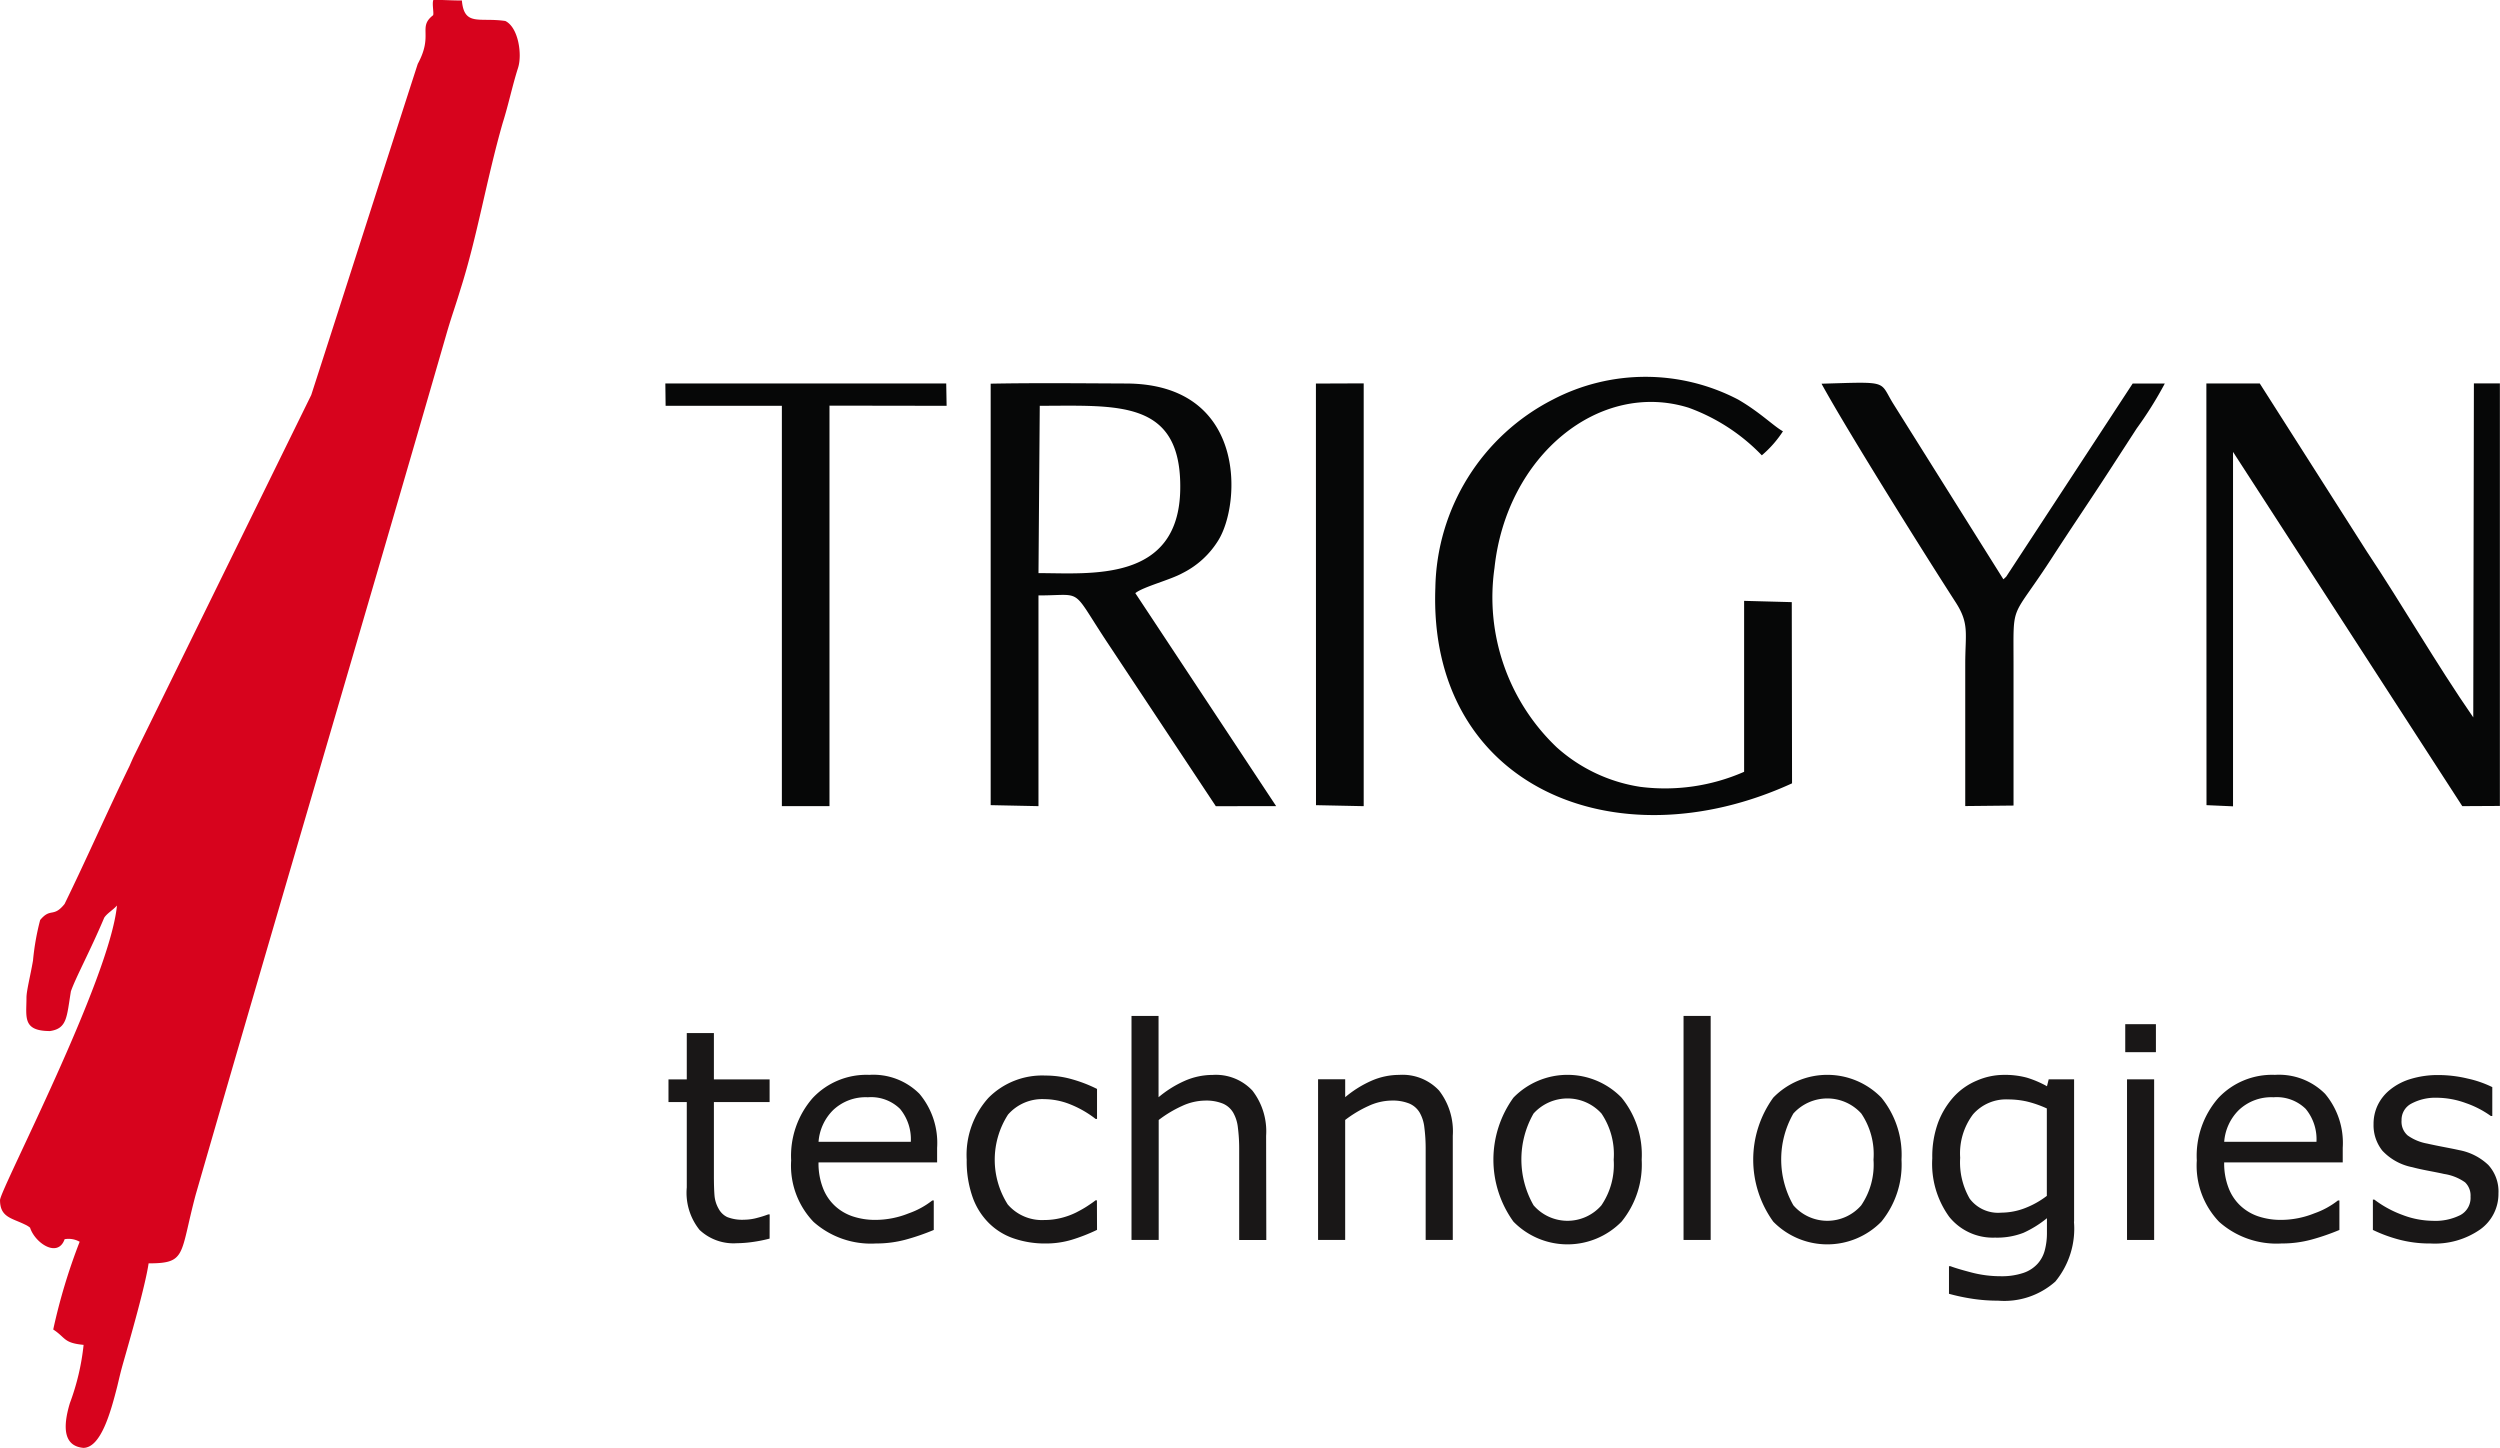
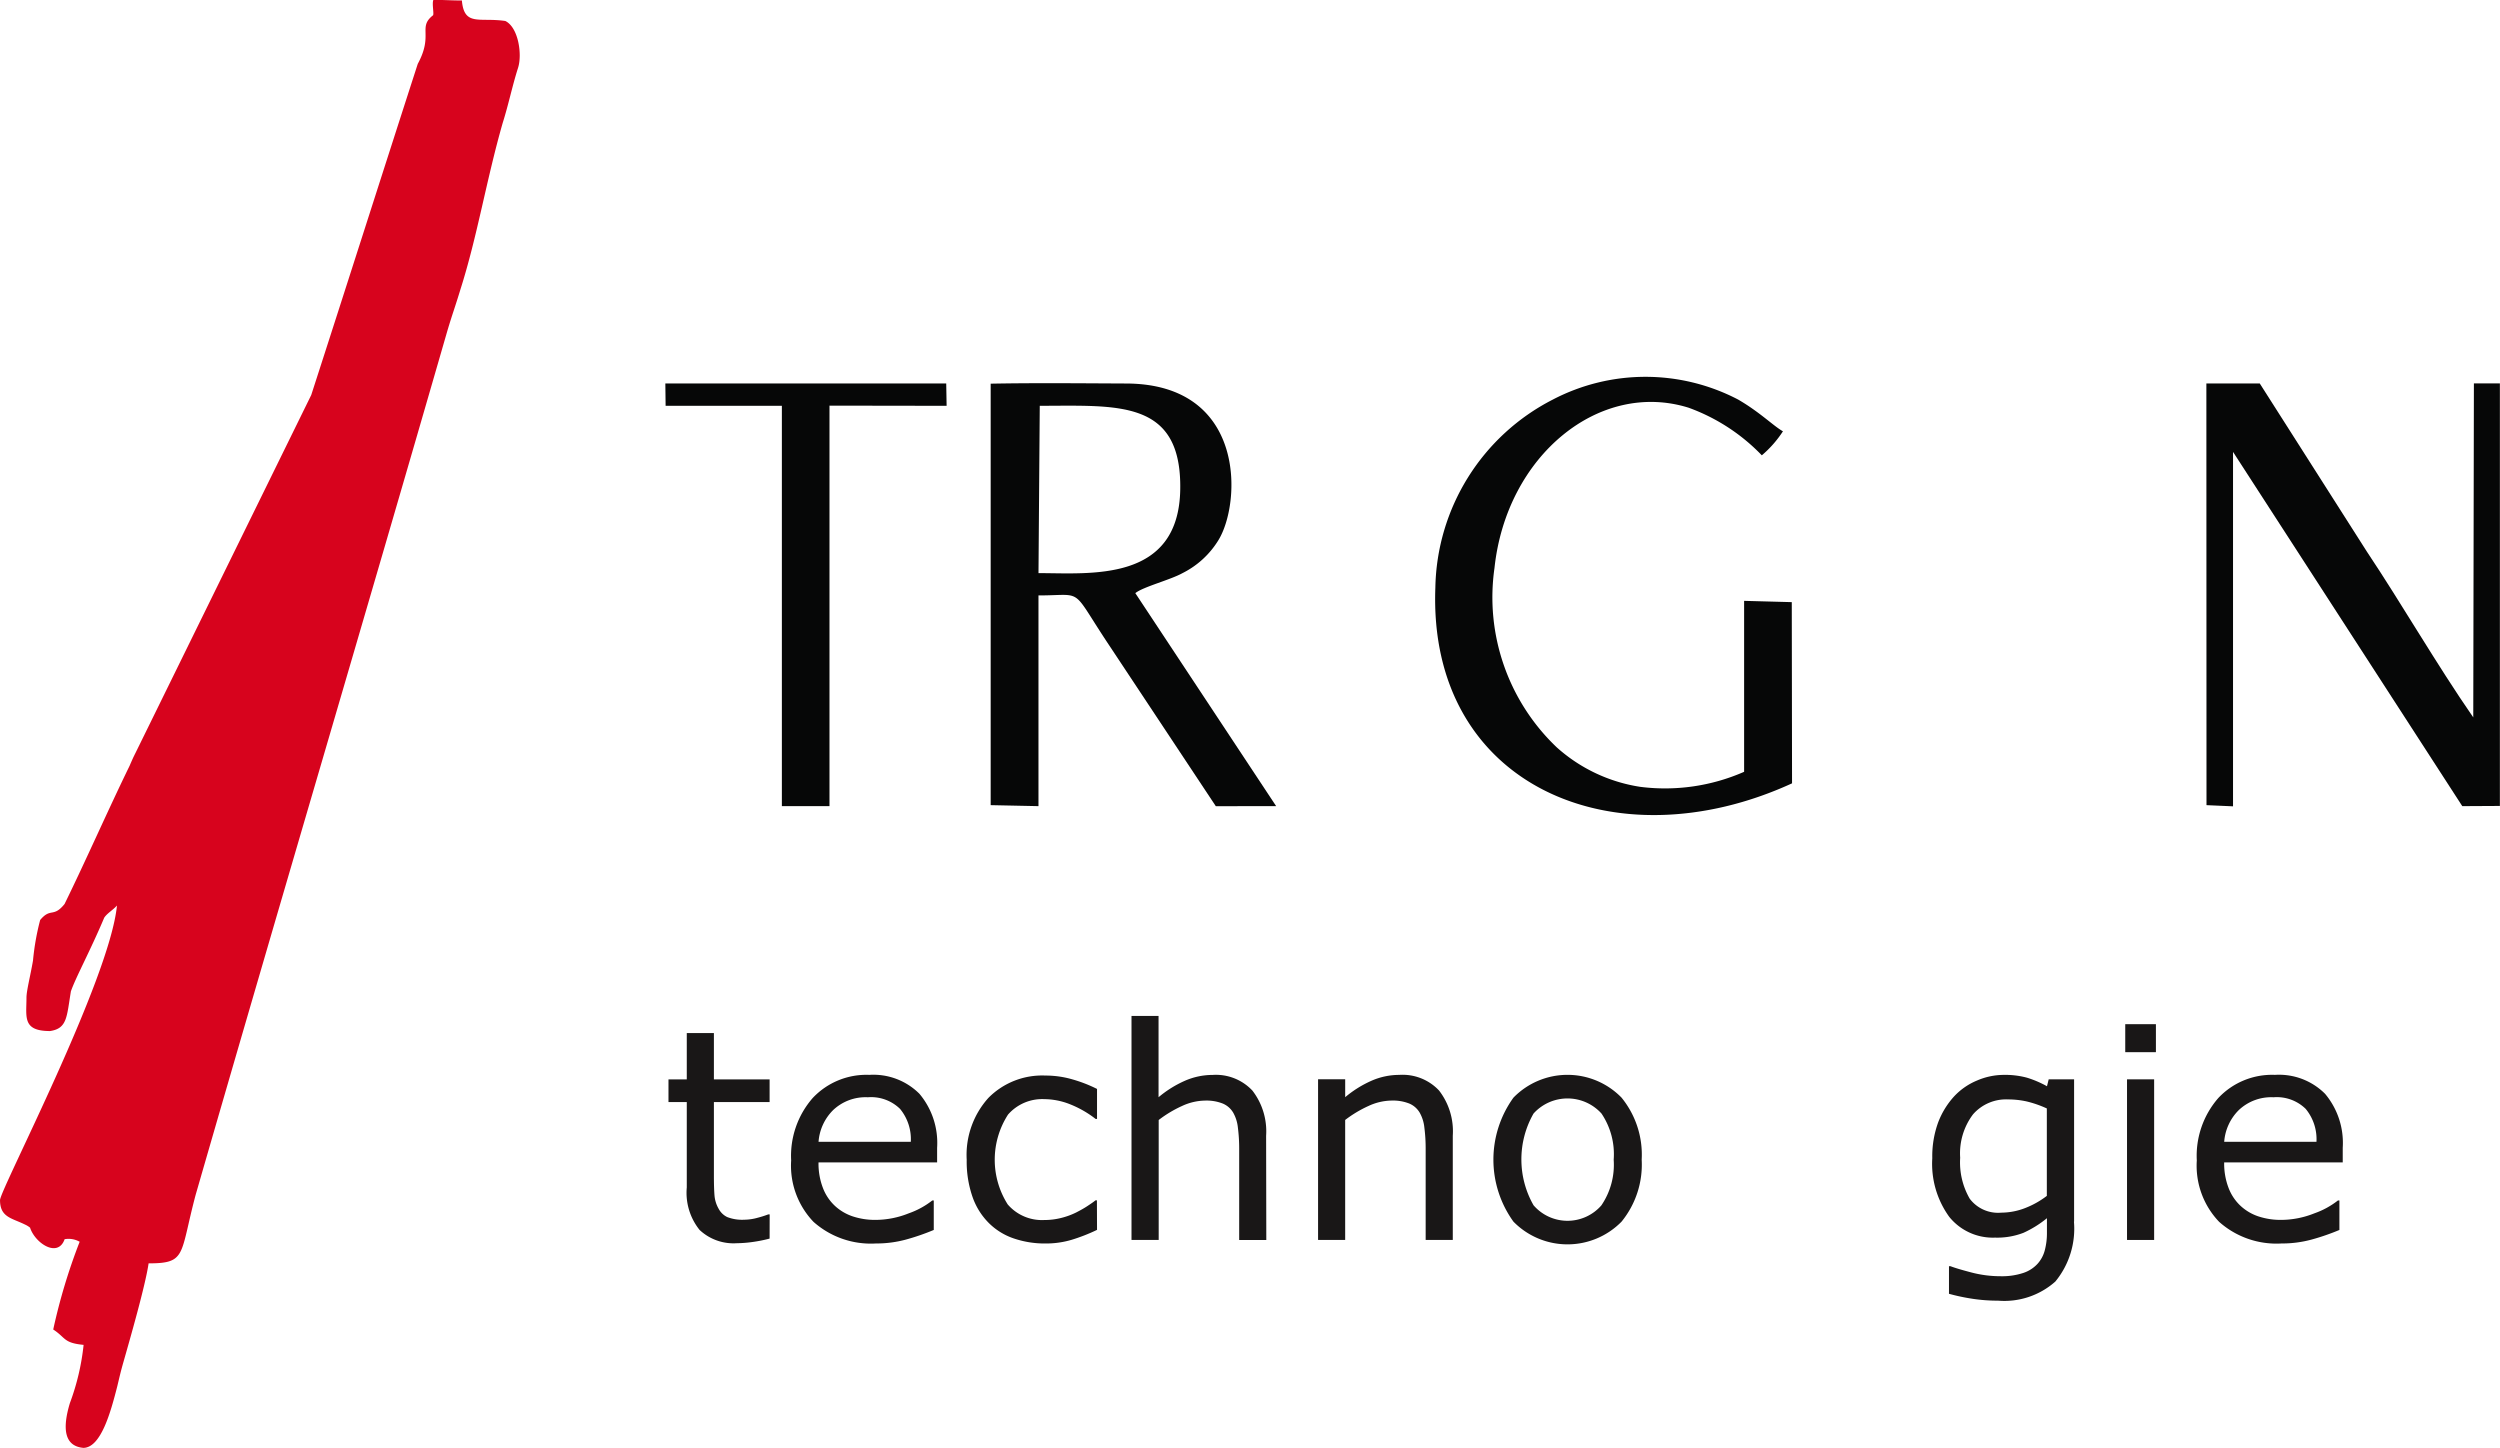
<svg xmlns="http://www.w3.org/2000/svg" width="122.962" height="71.217" viewBox="0 0 122.962 71.217">
  <g id="Group_38327" data-name="Group 38327" transform="translate(-311.801 126.102)">
    <path id="Path_7" data-name="Path 7" d="M122.309,87.827c0,.945-.209,1.638,1.157,1.638.852-.126.819-.693,1.028-1.953.241-.693.948-1.984,1.639-3.622.144-.22.434-.378.627-.6-.354,3.654-5.752,13.985-5.752,14.489,0,.85.579.882,1.221,1.2a1.126,1.126,0,0,1,.257.157c.241.756,1.366,1.512,1.7.567a1.105,1.105,0,0,1,.739.126,28.7,28.7,0,0,0-1.3,4.315c.627.41.5.662,1.494.756a11.651,11.651,0,0,1-.675,2.866c-.37,1.229-.289,2.11.659,2.2.868,0,1.35-1.764,1.671-3.024.129-.535.161-.693.305-1.2.305-1.071,1.077-3.748,1.237-4.851,1.88,0,1.526-.41,2.314-3.37,4.081-14.143,8.307-28.38,12.388-42.522.225-.756.4-1.229.627-1.984.836-2.614,1.285-5.418,2.089-8.221.289-.913.466-1.8.755-2.709.209-.661.016-1.984-.627-2.3-1.269-.189-2.025.283-2.137-1.008-.5,0-.9-.031-1.4-.031-.08.157.032.661-.016.756-.771.6.032.945-.755,2.394-1.751,5.418-3.487,10.867-5.238,16.284l-8.645,17.607c-.128.252-.193.41-.289.63-1.06,2.173-2.137,4.63-3.2,6.8-.562.693-.675.157-1.2.787A12.3,12.3,0,0,0,122.63,86C122.5,86.756,122.309,87.48,122.309,87.827Z" transform="translate(190.794 -164.855)" fill="#d7031d" fill-rule="evenodd" />
    <g id="Group_3" data-name="Group 3" transform="translate(344.526 -107.572)">
      <g id="Group_1" data-name="Group 1">
        <path id="Path_1" data-name="Path 1" d="M98.446,437.646l2.346.049V427.331c2.3,0,1.533-.46,3.487,2.467l5.236,7.9,2.966-.005-6.926-10.475c.4-.318,1.728-.651,2.33-.989a4.339,4.339,0,0,0,1.753-1.609c1.129-1.819,1.395-7.687-4.522-7.712-2.21-.009-4.469-.034-6.675.008l0,20.733Zm2.347-11.413.062-8.229c3.827,0,6.975-.33,6.91,4.1C107.7,426.709,103.332,426.234,100.794,426.234Z" transform="translate(-82.44 -416.575)" fill="#060707" fill-rule="evenodd" />
        <path id="Path_2" data-name="Path 2" d="M232.5,437.664l1.305.058V420.289l11.276,17.424,1.849-.01V416.922h-1.278l-.031,16.426c-1.811-2.618-3.52-5.587-5.23-8.149l-5.271-8.275-2.626,0Z" transform="translate(-156.699 -416.593)" fill="#060707" fill-rule="evenodd" />
        <path id="Path_3" data-name="Path 3" d="M165,436.182l-.013-8.912-2.344-.063v8.408a9.671,9.671,0,0,1-5.107.74,7.944,7.944,0,0,1-4.111-1.945,10.18,10.18,0,0,1-3.06-8.819c.591-5.545,5.174-9.255,9.556-7.881a9.48,9.48,0,0,1,3.593,2.339,5.412,5.412,0,0,0,1.039-1.182c-.441-.239-1.137-.944-2.206-1.562a9.844,9.844,0,0,0-9.109,0,10.6,10.6,0,0,0-5.781,9.249C147.087,436.29,156.253,440.194,165,436.182Z" transform="translate(-109.584 -416.184)" fill="#060707" fill-rule="evenodd" />
-         <path id="Path_4" data-name="Path 4" d="M197.12,437.672l2.375-.025q0-3.488,0-6.957c0-3.155-.158-2.061,1.906-5.253.93-1.438,1.821-2.743,2.774-4.212l1.376-2.123a18.642,18.642,0,0,0,1.385-2.213l-1.58,0-6.221,9.5c-.016.017-.055.052-.069.066s-.046.044-.07.064l-5.386-8.587c-.75-1.187-.149-1.132-3.559-1.033,1.266,2.311,4.994,8.265,6.6,10.755.68,1.055.469,1.528.469,3.033Z" transform="translate(-133.185 -416.556)" fill="#060707" fill-rule="evenodd" />
        <path id="Path_5" data-name="Path 5" d="M62.582,418.026H68.3v19.691h2.342l0-19.7,5.761.009-.019-1.1H62.569Z" transform="translate(-62.569 -416.596)" fill="#060707" fill-rule="evenodd" />
-         <path id="Path_6" data-name="Path 6" d="M134.3,437.661l2.346.049V416.915l-2.35.009Z" transform="translate(-102.298 -416.589)" fill="#060707" fill-rule="evenodd" />
      </g>
      <path id="Path_8" data-name="Path 8" d="M67.889,498.657a7,7,0,0,1-.817.164,5.813,5.813,0,0,1-.788.063,2.437,2.437,0,0,1-1.839-.653,2.916,2.916,0,0,1-.63-2.088v-4.2h-.9v-1.117h.9v-2.277h1.334v2.277h2.74v1.117h-2.74v3.608c0,.415.01.742.029.976a1.558,1.558,0,0,0,.2.655.942.942,0,0,0,.426.416,2.014,2.014,0,0,0,.831.131,2.538,2.538,0,0,0,.677-.1,4.848,4.848,0,0,0,.51-.162h.07Z" transform="translate(-62.761 -456.267)" fill="#191717" fill-rule="evenodd" />
      <path id="Path_9" data-name="Path 9" d="M83.615,497.468H77.786a3.33,3.33,0,0,0,.22,1.266,2.334,2.334,0,0,0,.6.884,2.411,2.411,0,0,0,.873.508,3.484,3.484,0,0,0,1.116.169,4.407,4.407,0,0,0,1.624-.321,4.04,4.04,0,0,0,1.165-.636h.07v1.452a11.105,11.105,0,0,1-1.373.474,5.535,5.535,0,0,1-1.472.191,4.243,4.243,0,0,1-3.069-1.063,3.993,3.993,0,0,1-1.1-3.021A4.323,4.323,0,0,1,77.5,494.3a3.623,3.623,0,0,1,2.784-1.138,3.2,3.2,0,0,1,2.467.933,3.755,3.755,0,0,1,.868,2.651v.723Zm-1.29-1.015a2.341,2.341,0,0,0-.529-1.617,2.032,2.032,0,0,0-1.583-.572,2.321,2.321,0,0,0-1.706.628,2.449,2.449,0,0,0-.72,1.561Z" transform="translate(-70.252 -458.825)" fill="#191717" fill-rule="evenodd" />
      <path id="Path_10" data-name="Path 10" d="M102.209,500.822a8.787,8.787,0,0,1-1.264.493,4.411,4.411,0,0,1-1.269.177,4.723,4.723,0,0,1-1.571-.252,3.18,3.18,0,0,1-1.223-.761,3.381,3.381,0,0,1-.8-1.288,5.3,5.3,0,0,1-.283-1.817,4.194,4.194,0,0,1,1.066-3.042,3.718,3.718,0,0,1,2.81-1.1,4.726,4.726,0,0,1,1.334.191,6.881,6.881,0,0,1,1.2.467v1.474h-.07a5.129,5.129,0,0,0-1.257-.72,3.5,3.5,0,0,0-1.264-.252,2.236,2.236,0,0,0-1.786.759,4.1,4.1,0,0,0-.015,4.42,2.221,2.221,0,0,0,1.8.766,3.344,3.344,0,0,0,.822-.1,3.634,3.634,0,0,0,.749-.273c.193-.1.377-.2.546-.312s.3-.2.4-.282h.07Z" transform="translate(-80.977 -458.861)" fill="#191717" fill-rule="evenodd" />
      <path id="Path_11" data-name="Path 11" d="M120.6,497.681h-1.334v-4.5a8.02,8.02,0,0,0-.063-1.022,1.876,1.876,0,0,0-.235-.747,1.082,1.082,0,0,0-.512-.442,2.184,2.184,0,0,0-.865-.145,2.776,2.776,0,0,0-1.141.268,5.814,5.814,0,0,0-1.143.687v5.9H113.97v-11.02H115.3v4a5.377,5.377,0,0,1,1.29-.807,3.409,3.409,0,0,1,1.37-.29,2.459,2.459,0,0,1,1.957.771,3.277,3.277,0,0,1,.674,2.221Z" transform="translate(-91.042 -455.223)" fill="#191717" fill-rule="evenodd" />
      <path id="Path_12" data-name="Path 12" d="M141.166,501.282h-1.334v-4.5a8.024,8.024,0,0,0-.063-1.022,1.876,1.876,0,0,0-.235-.747,1.082,1.082,0,0,0-.512-.442,2.186,2.186,0,0,0-.865-.145,2.777,2.777,0,0,0-1.141.268,5.808,5.808,0,0,0-1.143.686v5.9H134.54v-7.9h1.334v.88a5.375,5.375,0,0,1,1.29-.807,3.405,3.405,0,0,1,1.37-.29,2.459,2.459,0,0,1,1.958.771,3.277,3.277,0,0,1,.674,2.221Z" transform="translate(-102.436 -458.825)" fill="#191717" fill-rule="evenodd" />
      <path id="Path_13" data-name="Path 13" d="M161.167,497.333a4.44,4.44,0,0,1-.991,3.049,3.722,3.722,0,0,1-5.316,0,5.21,5.21,0,0,1,0-6.1,3.711,3.711,0,0,1,5.316,0,4.444,4.444,0,0,1,.991,3.05Zm-1.377,0a3.58,3.58,0,0,0-.6-2.269,2.252,2.252,0,0,0-3.342,0,4.554,4.554,0,0,0,0,4.512,2.209,2.209,0,0,0,3.335.007A3.548,3.548,0,0,0,159.79,497.333Z" transform="translate(-113.146 -458.825)" fill="#191717" fill-rule="evenodd" />
-       <rect id="Rectangle_1" data-name="Rectangle 1" width="1.334" height="11.019" transform="translate(50.08 31.438)" fill="#191717" />
-       <path id="Path_14" data-name="Path 14" d="M189.814,497.333a4.44,4.44,0,0,1-.991,3.049,3.722,3.722,0,0,1-5.316,0,5.21,5.21,0,0,1,0-6.1,3.711,3.711,0,0,1,5.316,0,4.444,4.444,0,0,1,.991,3.05Zm-1.377,0a3.58,3.58,0,0,0-.6-2.269,2.252,2.252,0,0,0-3.342,0,4.554,4.554,0,0,0,0,4.512,2.209,2.209,0,0,0,3.335.007A3.548,3.548,0,0,0,188.437,497.333Z" transform="translate(-129.014 -458.825)" fill="#191717" fill-rule="evenodd" />
      <path id="Path_15" data-name="Path 15" d="M209.225,500.38a4.092,4.092,0,0,1-.916,2.948,3.779,3.779,0,0,1-2.817.94,8.287,8.287,0,0,1-1.232-.089,9.9,9.9,0,0,1-1.182-.249v-1.358h.07q.326.124,1.037.31a5.628,5.628,0,0,0,1.421.184,3.339,3.339,0,0,0,1.129-.162,1.654,1.654,0,0,0,.7-.45,1.583,1.583,0,0,0,.355-.662,3.293,3.293,0,0,0,.106-.865v-.715a5.243,5.243,0,0,1-1.153.718,3.584,3.584,0,0,1-1.4.237,2.755,2.755,0,0,1-2.252-1.022,4.449,4.449,0,0,1-.834-2.883,4.861,4.861,0,0,1,.288-1.759,4.007,4.007,0,0,1,.783-1.279,3.22,3.22,0,0,1,1.121-.78,3.339,3.339,0,0,1,1.312-.281,4.109,4.109,0,0,1,1.153.138,5.047,5.047,0,0,1,.984.421l.085-.341h1.249v7Zm-1.334-1.266v-4.3a5.389,5.389,0,0,0-.988-.344,4.236,4.236,0,0,0-.913-.1,2.158,2.158,0,0,0-1.73.735,3.189,3.189,0,0,0-.631,2.134,3.57,3.57,0,0,0,.469,2.013,1.744,1.744,0,0,0,1.554.687,3.267,3.267,0,0,0,1.165-.223A4.281,4.281,0,0,0,207.891,499.114Z" transform="translate(-139.943 -458.825)" fill="#191717" fill-rule="evenodd" />
      <path id="Path_16" data-name="Path 16" d="M225.049,488.949h-1.508v-1.377h1.508v1.377Zm-.087,9.236h-1.334v-7.9h1.334Z" transform="translate(-151.736 -455.728)" fill="#191717" fill-rule="evenodd" />
      <path id="Path_17" data-name="Path 17" d="M238.6,497.468h-5.829a3.329,3.329,0,0,0,.22,1.266,2.334,2.334,0,0,0,.6.884,2.413,2.413,0,0,0,.872.508,3.489,3.489,0,0,0,1.116.169,4.409,4.409,0,0,0,1.624-.321,4.04,4.04,0,0,0,1.165-.636h.07v1.452a11.1,11.1,0,0,1-1.373.474,5.535,5.535,0,0,1-1.472.191,4.243,4.243,0,0,1-3.069-1.063,3.992,3.992,0,0,1-1.1-3.021,4.323,4.323,0,0,1,1.059-3.071,3.623,3.623,0,0,1,2.784-1.138,3.2,3.2,0,0,1,2.467.933,3.755,3.755,0,0,1,.868,2.651v.723Zm-1.29-1.015a2.341,2.341,0,0,0-.529-1.617,2.032,2.032,0,0,0-1.583-.572,2.32,2.32,0,0,0-1.706.628,2.449,2.449,0,0,0-.72,1.561Z" transform="translate(-156.1 -458.825)" fill="#191717" fill-rule="evenodd" />
-       <path id="Path_18" data-name="Path 18" d="M257.022,499.006a2.147,2.147,0,0,1-.894,1.774,3.9,3.9,0,0,1-2.445.694,5.909,5.909,0,0,1-1.609-.208,7.169,7.169,0,0,1-1.228-.459v-1.493h.07a5.306,5.306,0,0,0,1.4.761,4.255,4.255,0,0,0,1.472.283,2.731,2.731,0,0,0,1.368-.286.959.959,0,0,0,.493-.9.9.9,0,0,0-.269-.706,2.4,2.4,0,0,0-1.029-.411c-.189-.044-.435-.092-.737-.15s-.58-.116-.831-.184a2.728,2.728,0,0,1-1.469-.81,2.005,2.005,0,0,1-.435-1.31,2.132,2.132,0,0,1,.2-.921,2.195,2.195,0,0,1,.614-.771,2.951,2.951,0,0,1,1.01-.527,4.574,4.574,0,0,1,1.37-.193,6.173,6.173,0,0,1,1.438.174,5.258,5.258,0,0,1,1.208.42v1.421h-.07a4.784,4.784,0,0,0-1.237-.638,4.218,4.218,0,0,0-1.428-.261,2.492,2.492,0,0,0-1.228.28.9.9,0,0,0-.5.839.892.892,0,0,0,.3.735,2.37,2.37,0,0,0,.959.4c.244.056.517.111.822.17s.556.108.759.154a2.836,2.836,0,0,1,1.426.728A1.926,1.926,0,0,1,257.022,499.006Z" transform="translate(-166.861 -458.843)" fill="#191717" fill-rule="evenodd" />
    </g>
  </g>
</svg>